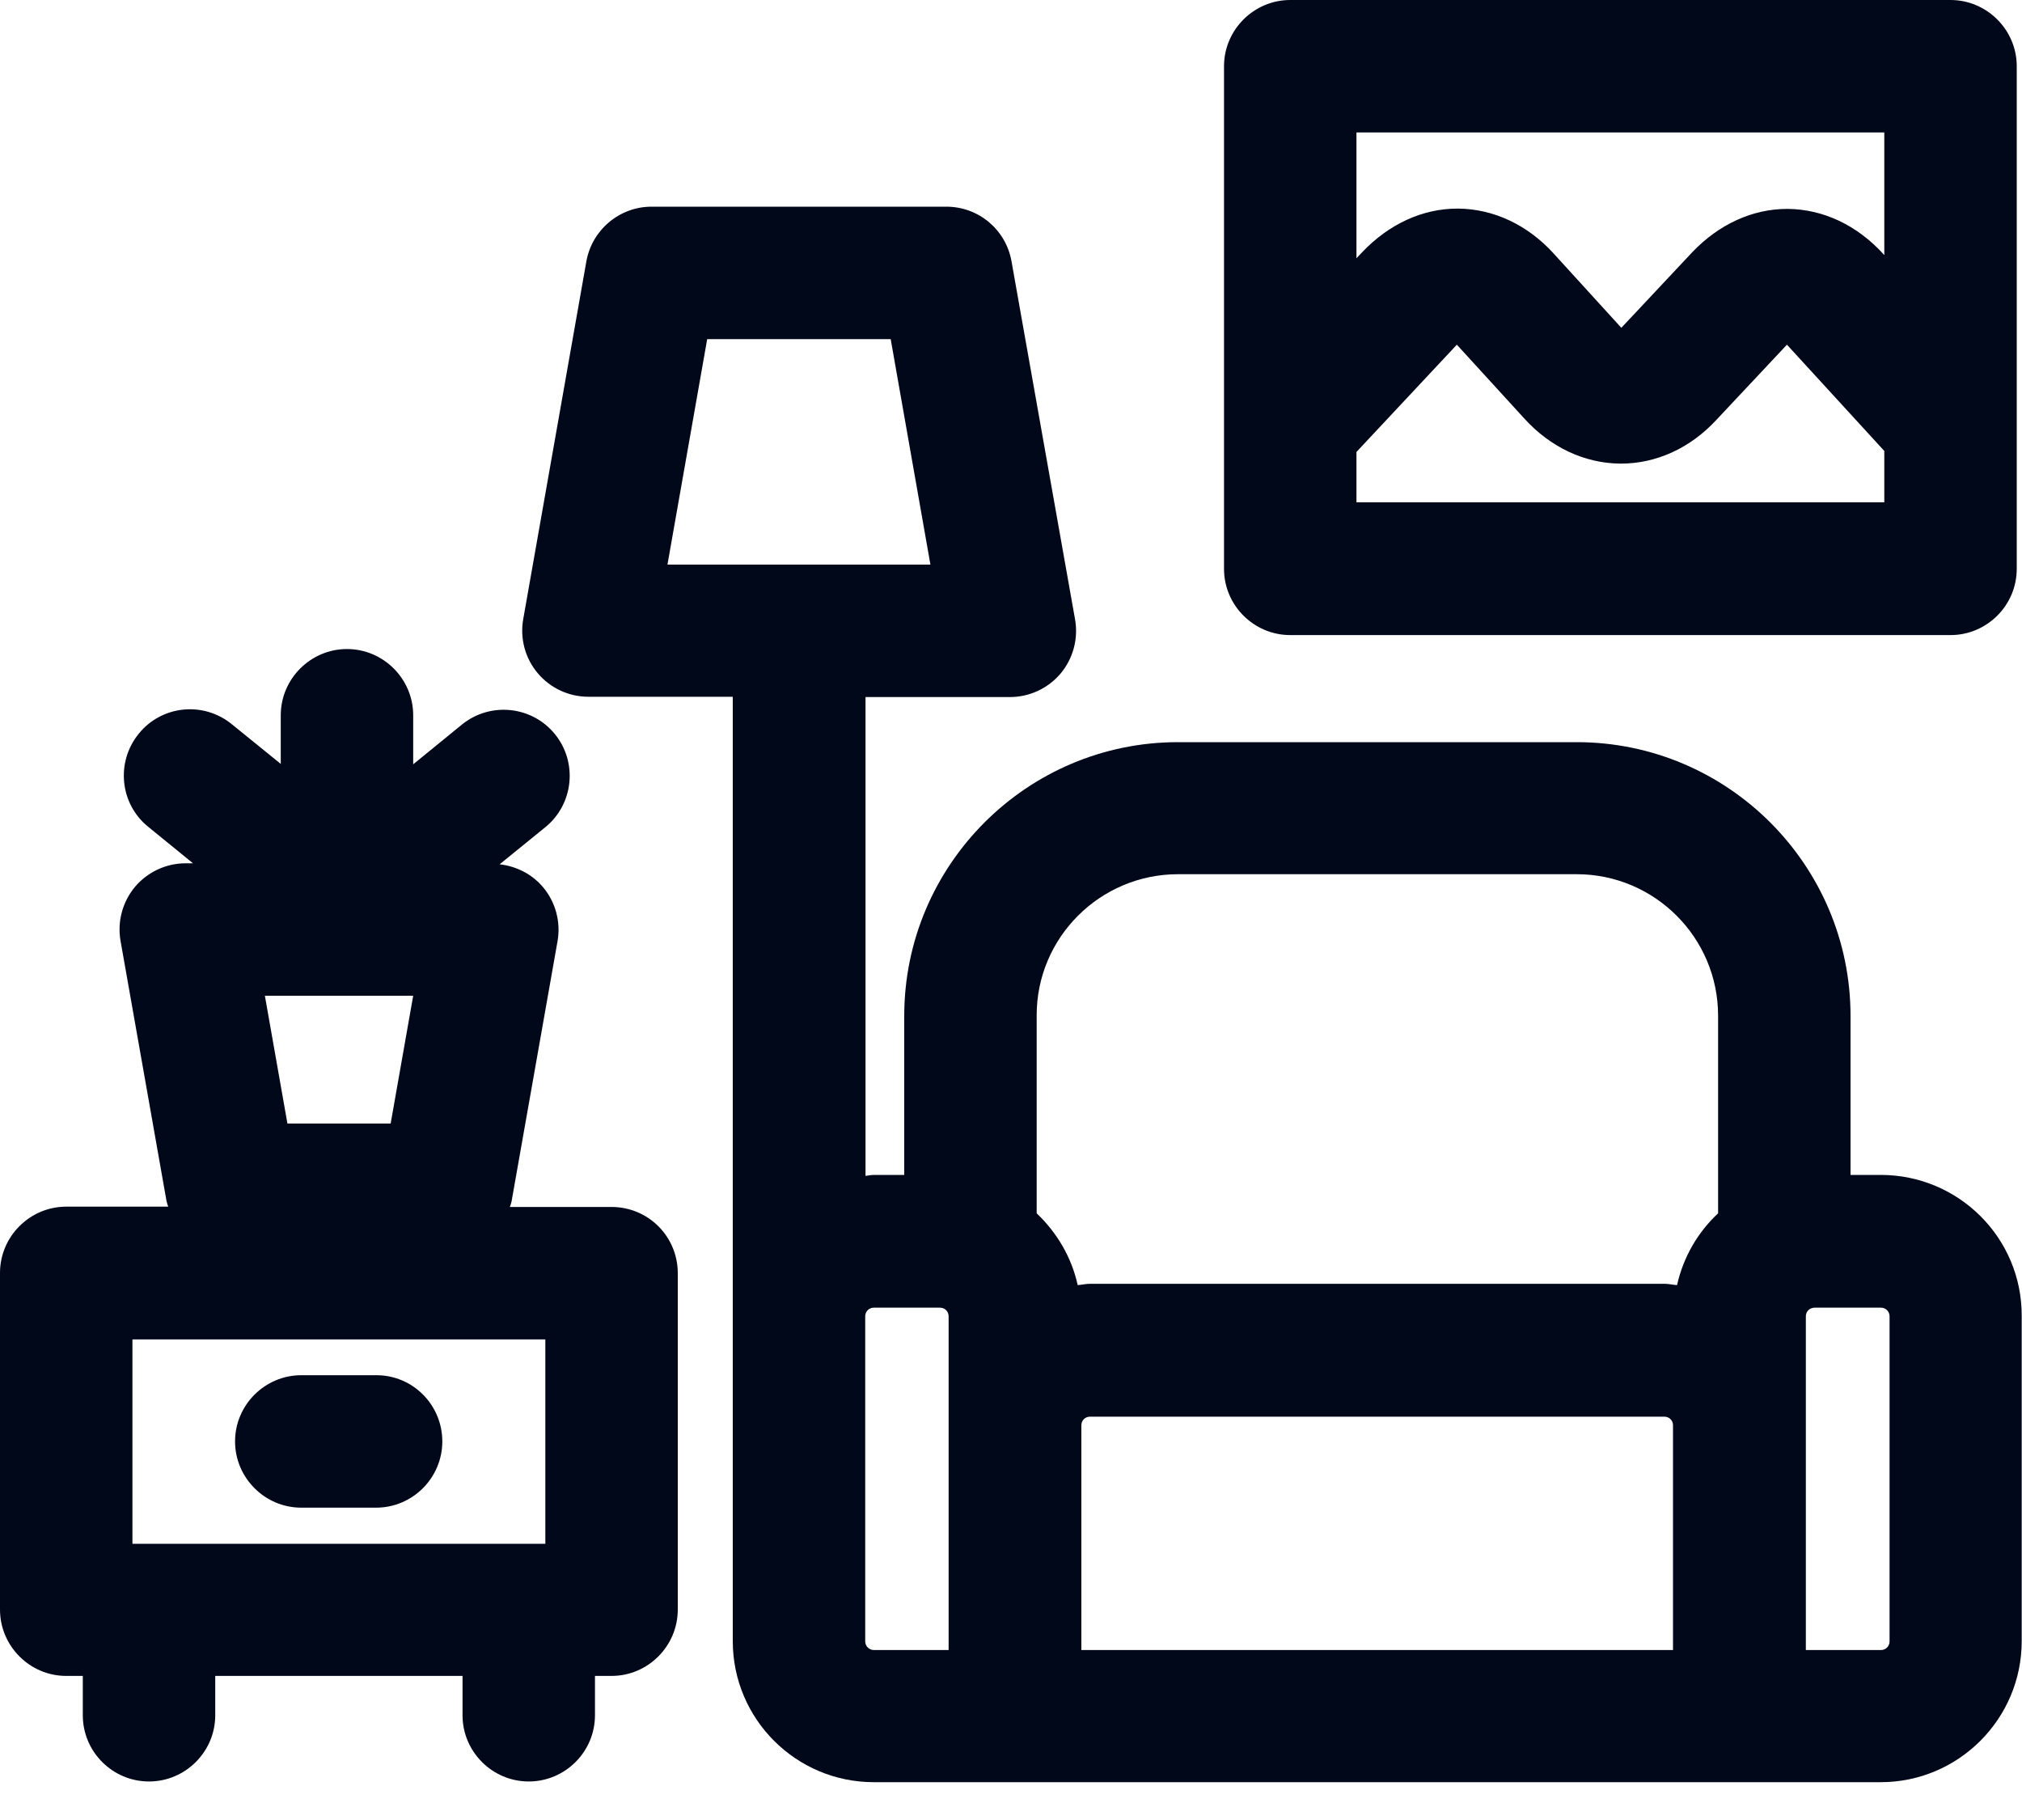
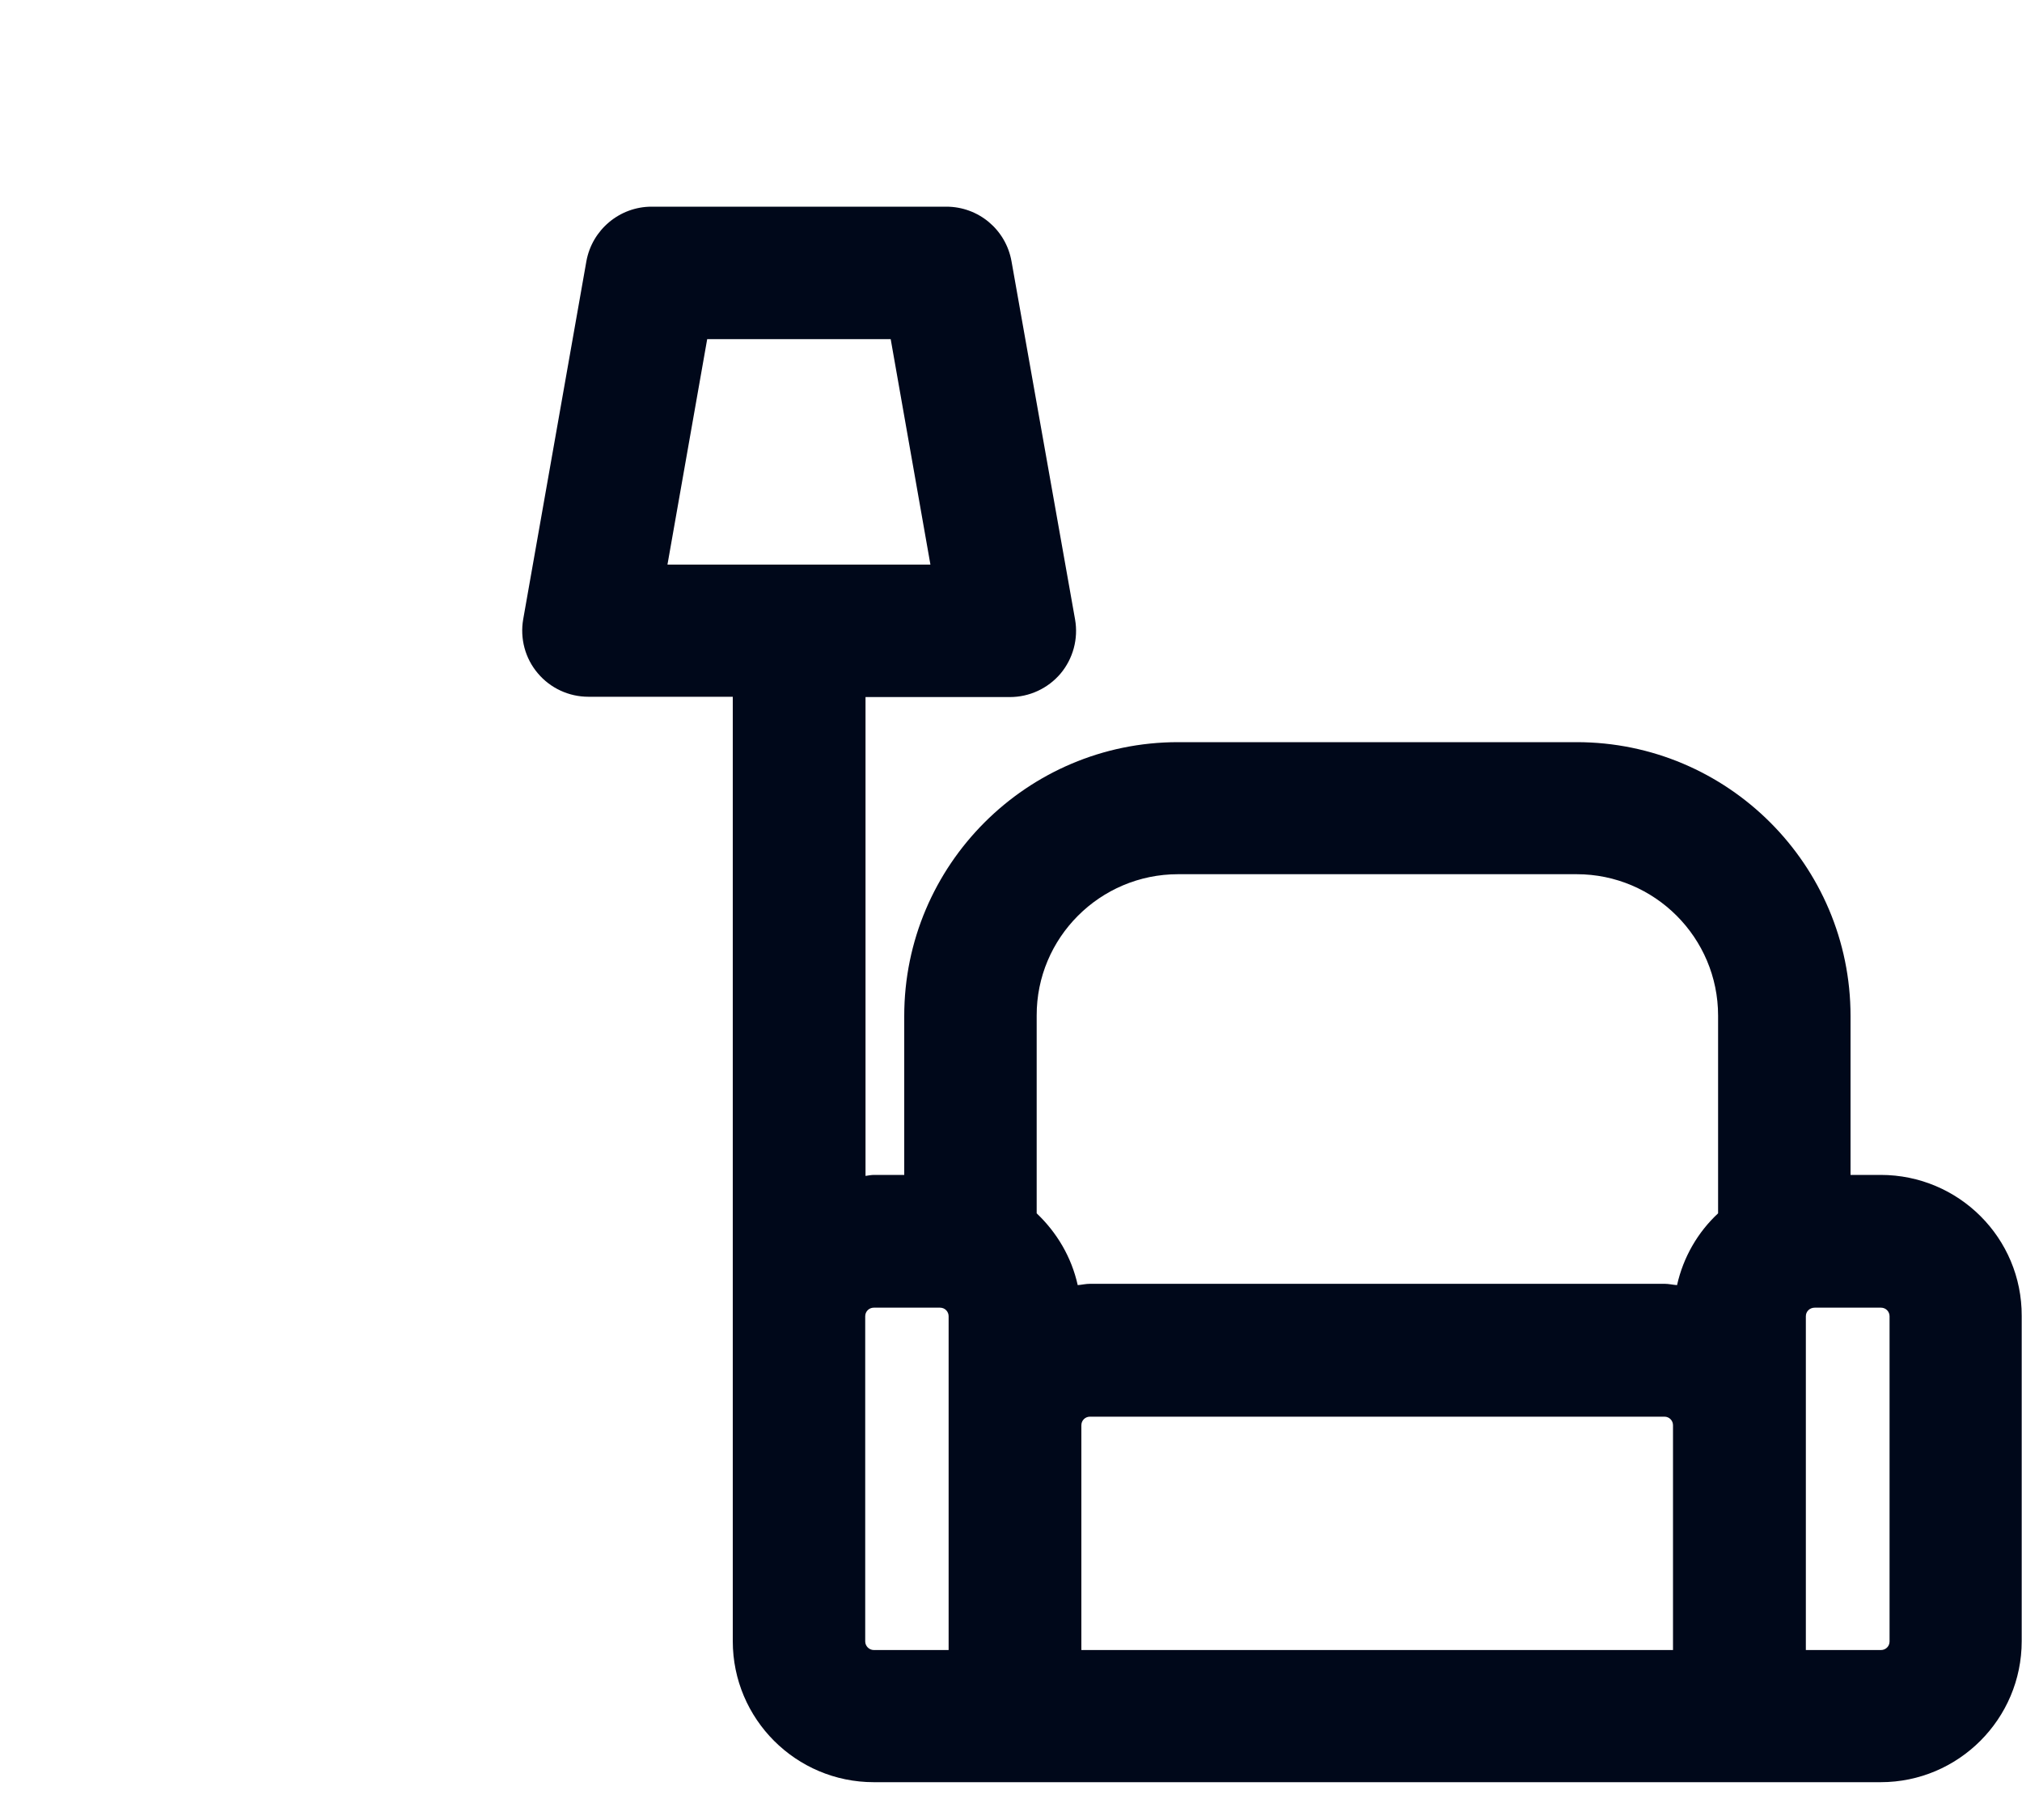
<svg xmlns="http://www.w3.org/2000/svg" width="20" height="18" viewBox="0 0 20 18" fill="none">
  <g clip-path="url(#clip0_548_73)">
    <path d="M18.602 11.62H18.304V10.048C18.304 8.555 17.089 7.34 15.595 7.34H11.652C10.159 7.34 8.944 8.555 8.944 10.048V11.62H8.646C8.617 11.62 8.587 11.626 8.561 11.63V6.894H9.989C10.182 6.894 10.365 6.809 10.49 6.662C10.614 6.514 10.667 6.318 10.634 6.128L10.005 2.584C9.949 2.27 9.678 2.044 9.36 2.044H6.445C6.128 2.044 5.856 2.273 5.8 2.584L5.175 6.125C5.142 6.314 5.194 6.511 5.319 6.658C5.443 6.806 5.627 6.891 5.82 6.891H7.248V13.015V13.352V16.231C7.248 17.001 7.873 17.626 8.643 17.626H10.038H17.203H18.602C19.371 17.626 19.997 17.001 19.997 16.231V13.015C20 12.245 19.375 11.62 18.602 11.62ZM6.995 3.354H8.81L9.203 5.584H6.602L6.995 3.354ZM11.652 8.646H15.595C16.368 8.646 16.994 9.275 16.994 10.045V12C16.794 12.186 16.65 12.432 16.588 12.71C16.545 12.707 16.506 12.697 16.466 12.697H10.781C10.739 12.697 10.699 12.707 10.66 12.71C10.598 12.432 10.454 12.19 10.254 12V10.045C10.251 9.275 10.88 8.646 11.652 8.646ZM8.558 16.234V13.356V13.018C8.558 12.969 8.597 12.933 8.643 12.933H9.298C9.347 12.933 9.383 12.972 9.383 13.018V14.096V16.319H8.643C8.597 16.319 8.558 16.28 8.558 16.234ZM10.696 14.096C10.696 14.047 10.735 14.011 10.781 14.011H16.463C16.512 14.011 16.548 14.05 16.548 14.096V16.319H10.696V14.096ZM18.69 16.234C18.69 16.283 18.651 16.319 18.605 16.319H17.862V14.096V13.018C17.862 12.969 17.901 12.933 17.95 12.933H18.605C18.654 12.933 18.69 12.972 18.69 13.018V16.234Z" fill="#00081A" />
-     <path d="M6.049 11.937H5.043C5.05 11.918 5.056 11.901 5.06 11.882L5.515 9.307C5.548 9.117 5.495 8.921 5.371 8.774C5.263 8.646 5.109 8.567 4.942 8.548L5.394 8.181C5.675 7.952 5.715 7.539 5.489 7.261C5.26 6.979 4.847 6.94 4.569 7.166L4.087 7.559V7.074C4.087 6.714 3.792 6.419 3.432 6.419C3.072 6.419 2.777 6.714 2.777 7.074V7.555L2.292 7.162C2.011 6.933 1.598 6.976 1.372 7.257C1.143 7.539 1.186 7.952 1.467 8.178L1.909 8.538H1.837C1.644 8.538 1.461 8.623 1.336 8.77C1.212 8.918 1.159 9.114 1.192 9.304L1.647 11.878C1.651 11.898 1.657 11.914 1.664 11.934H0.655C0.295 11.934 0 12.229 0 12.589V15.919C0 16.28 0.295 16.575 0.655 16.575H0.819V16.964C0.819 17.325 1.113 17.619 1.474 17.619C1.834 17.619 2.129 17.325 2.129 16.964V16.575H4.575V16.964C4.575 17.325 4.87 17.619 5.23 17.619C5.59 17.619 5.885 17.325 5.885 16.964V16.575H6.049C6.409 16.575 6.704 16.28 6.704 15.919V12.592C6.704 12.229 6.412 11.937 6.049 11.937ZM4.087 9.848L3.864 11.112H2.843L2.62 9.848H4.087ZM1.31 13.247H5.394V15.268H1.31V13.247Z" fill="#00081A" />
-     <path d="M3.724 13.601H2.98C2.62 13.601 2.325 13.895 2.325 14.256C2.325 14.616 2.62 14.911 2.98 14.911H3.72C4.081 14.911 4.375 14.616 4.375 14.256C4.375 13.895 4.084 13.601 3.724 13.601Z" fill="#00081A" />
-     <path d="M12.762 6.281H19.293C19.653 6.281 19.948 5.987 19.948 5.626V0.655C19.948 0.295 19.653 0 19.293 0H12.762C12.402 0 12.107 0.295 12.107 0.655V5.626C12.107 5.987 12.402 6.281 12.762 6.281ZM13.417 4.971V4.47L14.41 3.409L15.078 4.14C15.336 4.424 15.674 4.582 16.024 4.585C16.027 4.585 16.031 4.585 16.034 4.585C16.381 4.585 16.715 4.434 16.974 4.156L17.675 3.409L18.638 4.46V4.968H13.417V4.971ZM18.638 1.31V2.522L18.631 2.515C18.369 2.227 18.035 2.07 17.685 2.066C17.681 2.066 17.678 2.066 17.678 2.066C17.331 2.066 17 2.22 16.738 2.495L16.037 3.242L15.369 2.509C15.111 2.224 14.773 2.066 14.423 2.063C14.419 2.063 14.416 2.063 14.416 2.063C14.069 2.063 13.738 2.217 13.476 2.492L13.417 2.554V1.31H18.638Z" fill="#00081A" />
  </g>
  <defs>
    <clipPath id="clip0_548_73">
      <rect width="20" height="17.629" fill="white" />
    </clipPath>
  </defs>
</svg>